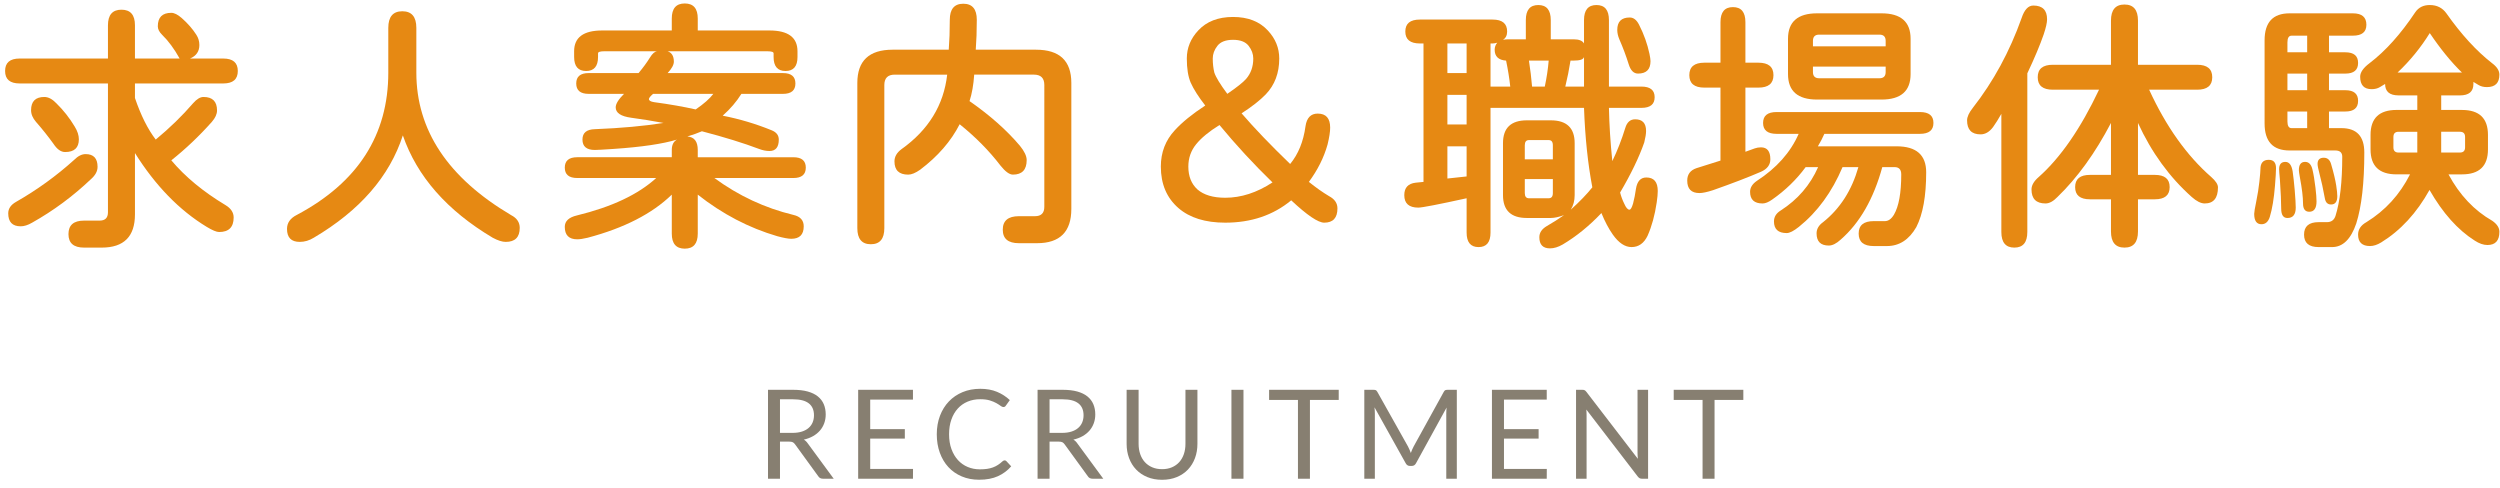
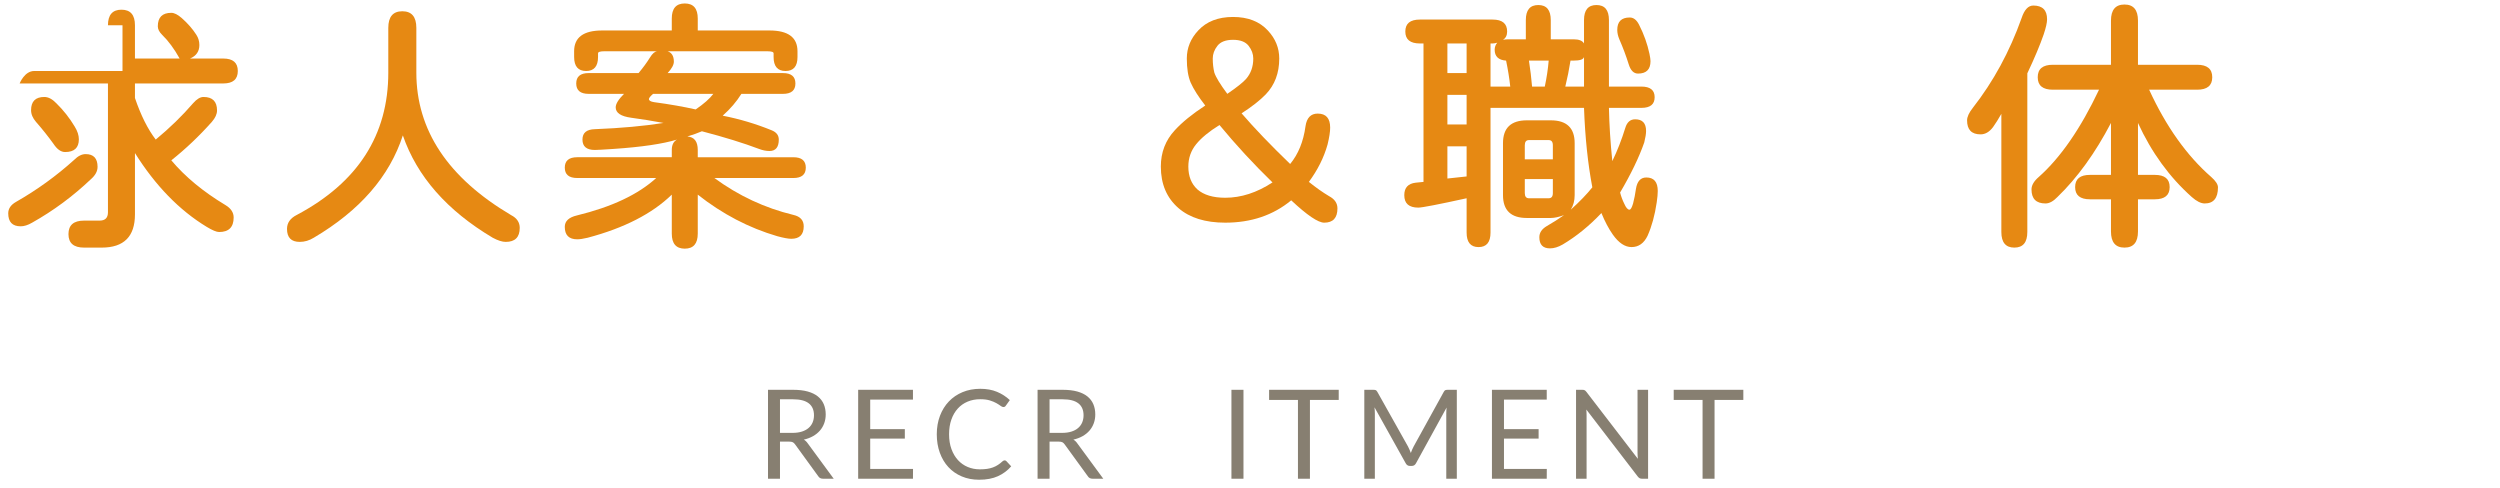
<svg xmlns="http://www.w3.org/2000/svg" version="1.1" x="0px" y="0px" width="282px" height="55px" viewBox="-0.575 -0.391 282 55" enable-background="new -0.575 -0.391 282 55" xml:space="preserve">
  <defs>
</defs>
-   <path fill="#E68913" d="M11.602,2.461c0-1.172,0.508-1.758,1.523-1.758c1.015,0,1.523,0.586,1.523,1.758v3.75h5.039  c-0.605-1.094-1.27-1.992-1.992-2.695c-0.313-0.312-0.469-0.625-0.469-0.938c0-1.015,0.508-1.523,1.523-1.523  c0.332,0,0.722,0.195,1.172,0.586c0.684,0.605,1.23,1.23,1.641,1.875c0.234,0.352,0.352,0.743,0.352,1.172  c0,0.723-0.352,1.23-1.055,1.523h3.75c1.094,0,1.641,0.469,1.641,1.406s-0.547,1.406-1.641,1.406h-9.961v1.641  c0.664,1.953,1.445,3.516,2.344,4.688c1.582-1.308,2.988-2.676,4.219-4.102c0.41-0.469,0.801-0.703,1.172-0.703  c1.015,0,1.523,0.508,1.523,1.523c0,0.41-0.195,0.84-0.586,1.289c-1.426,1.602-2.949,3.047-4.57,4.336  c1.563,1.856,3.593,3.535,6.094,5.039c0.625,0.371,0.938,0.84,0.938,1.406c0,1.094-0.547,1.641-1.641,1.641  c-0.293,0-0.762-0.195-1.406-0.586c-3.086-1.875-5.782-4.648-8.086-8.32v6.914c0,2.5-1.25,3.75-3.75,3.75H8.906  c-1.172,0-1.758-0.508-1.758-1.523s0.586-1.523,1.758-1.523h1.758c0.625,0,0.938-0.312,0.938-0.938V9.023H1.641  C0.546,9.023,0,8.555,0,7.617s0.546-1.406,1.641-1.406h9.961V2.461z M9.082,16.992c0.898,0,1.348,0.479,1.348,1.436  c0,0.488-0.245,0.948-0.732,1.377c-2.032,1.934-4.248,3.574-6.65,4.922c-0.469,0.273-0.898,0.41-1.289,0.41  c-0.938,0-1.406-0.488-1.406-1.465c0-0.527,0.293-0.957,0.879-1.289c2.363-1.348,4.551-2.93,6.563-4.746  C8.222,17.208,8.652,16.992,9.082,16.992z M4.424,10.547c0.449,0,0.898,0.234,1.348,0.703c0.801,0.781,1.494,1.66,2.08,2.637  c0.312,0.508,0.469,0.986,0.469,1.436c0,0.957-0.518,1.436-1.553,1.436c-0.469,0-0.908-0.312-1.318-0.938  c-0.605-0.839-1.26-1.66-1.963-2.461C3.115,12.93,2.93,12.491,2.93,12.041C2.93,11.045,3.428,10.547,4.424,10.547z" />
+   <path fill="#E68913" d="M11.602,2.461c0-1.172,0.508-1.758,1.523-1.758c1.015,0,1.523,0.586,1.523,1.758v3.75h5.039  c-0.605-1.094-1.27-1.992-1.992-2.695c-0.313-0.312-0.469-0.625-0.469-0.938c0-1.015,0.508-1.523,1.523-1.523  c0.332,0,0.722,0.195,1.172,0.586c0.684,0.605,1.23,1.23,1.641,1.875c0.234,0.352,0.352,0.743,0.352,1.172  c0,0.723-0.352,1.23-1.055,1.523h3.75c1.094,0,1.641,0.469,1.641,1.406s-0.547,1.406-1.641,1.406h-9.961v1.641  c0.664,1.953,1.445,3.516,2.344,4.688c1.582-1.308,2.988-2.676,4.219-4.102c0.41-0.469,0.801-0.703,1.172-0.703  c1.015,0,1.523,0.508,1.523,1.523c0,0.41-0.195,0.84-0.586,1.289c-1.426,1.602-2.949,3.047-4.57,4.336  c1.563,1.856,3.593,3.535,6.094,5.039c0.625,0.371,0.938,0.84,0.938,1.406c0,1.094-0.547,1.641-1.641,1.641  c-0.293,0-0.762-0.195-1.406-0.586c-3.086-1.875-5.782-4.648-8.086-8.32v6.914c0,2.5-1.25,3.75-3.75,3.75H8.906  c-1.172,0-1.758-0.508-1.758-1.523s0.586-1.523,1.758-1.523h1.758c0.625,0,0.938-0.312,0.938-0.938V9.023H1.641  s0.546-1.406,1.641-1.406h9.961V2.461z M9.082,16.992c0.898,0,1.348,0.479,1.348,1.436  c0,0.488-0.245,0.948-0.732,1.377c-2.032,1.934-4.248,3.574-6.65,4.922c-0.469,0.273-0.898,0.41-1.289,0.41  c-0.938,0-1.406-0.488-1.406-1.465c0-0.527,0.293-0.957,0.879-1.289c2.363-1.348,4.551-2.93,6.563-4.746  C8.222,17.208,8.652,16.992,9.082,16.992z M4.424,10.547c0.449,0,0.898,0.234,1.348,0.703c0.801,0.781,1.494,1.66,2.08,2.637  c0.312,0.508,0.469,0.986,0.469,1.436c0,0.957-0.518,1.436-1.553,1.436c-0.469,0-0.908-0.312-1.318-0.938  c-0.605-0.839-1.26-1.66-1.963-2.461C3.115,12.93,2.93,12.491,2.93,12.041C2.93,11.045,3.428,10.547,4.424,10.547z" />
  <path fill="#E68913" d="M58.05,25.313c0,1.055-0.527,1.582-1.582,1.582c-0.391,0-0.879-0.156-1.465-0.469  c-5.156-3.066-8.536-6.914-10.137-11.543c-1.504,4.629-4.854,8.477-10.049,11.543c-0.508,0.313-1.036,0.469-1.582,0.469  c-0.957,0-1.436-0.488-1.436-1.465c0-0.684,0.371-1.211,1.113-1.582c6.875-3.652,10.313-9.004,10.313-16.055V2.754  c0-1.25,0.527-1.875,1.582-1.875s1.582,0.625,1.582,1.875v5.039c0,6.504,3.564,11.865,10.693,16.084  C57.728,24.209,58.05,24.688,58.05,25.313z" />
  <path fill="#E68913" d="M76.667,0c0.977,0,1.465,0.567,1.465,1.699v1.348h8.086c2.109,0,3.164,0.781,3.164,2.344v0.645  c0,1.055-0.45,1.582-1.348,1.582c-0.898,0-1.348-0.527-1.348-1.582v-0.41c0-0.156-0.234-0.234-0.703-0.234h-11.25  c0.469,0.157,0.703,0.547,0.703,1.172c0,0.352-0.234,0.781-0.703,1.289h13.008c0.938,0,1.406,0.391,1.406,1.172  c0,0.781-0.469,1.172-1.406,1.172h-4.688c-0.547,0.879-1.25,1.699-2.109,2.461c1.894,0.371,3.73,0.918,5.508,1.641  c0.546,0.215,0.82,0.567,0.82,1.055c0,0.86-0.352,1.289-1.055,1.289c-0.371,0-0.762-0.078-1.172-0.234  c-1.758-0.664-3.907-1.328-6.445-1.992c-0.45,0.195-0.996,0.391-1.641,0.586c0.781,0.059,1.172,0.567,1.172,1.523v0.82h10.781  c0.938,0,1.406,0.391,1.406,1.172c0,0.781-0.469,1.172-1.406,1.172h-8.906c2.714,1.992,5.684,3.379,8.906,4.16  c0.781,0.176,1.172,0.605,1.172,1.289c0,0.938-0.469,1.406-1.406,1.406c-0.333,0-0.86-0.098-1.582-0.293  c-3.204-0.938-6.192-2.5-8.965-4.688v4.395c0,1.133-0.488,1.699-1.465,1.699c-0.977,0-1.465-0.566-1.465-1.699v-4.395  c-2.208,2.149-5.372,3.77-9.492,4.863c-0.488,0.117-0.879,0.176-1.172,0.176c-0.938,0-1.406-0.469-1.406-1.406  c0-0.645,0.458-1.074,1.377-1.289c3.926-0.957,6.904-2.363,8.936-4.219h-8.906c-0.938,0-1.406-0.391-1.406-1.172  c0-0.781,0.469-1.172,1.406-1.172h10.664v-0.82c0-0.566,0.195-0.957,0.586-1.172c-1.602,0.488-3.984,0.84-7.148,1.055  c-1.153,0.078-1.856,0.117-2.109,0.117c-0.938,0-1.406-0.391-1.406-1.172c0-0.762,0.469-1.152,1.406-1.172  c2.949-0.117,5.527-0.352,7.734-0.703c-1.25-0.234-2.461-0.429-3.633-0.586c-1.172-0.156-1.758-0.546-1.758-1.172  c0-0.391,0.312-0.898,0.938-1.523h-3.984c-0.938,0-1.406-0.391-1.406-1.172c0-0.781,0.469-1.172,1.406-1.172h5.625  c0.508-0.605,0.938-1.191,1.289-1.758c0.273-0.449,0.546-0.684,0.82-0.703h-5.977c-0.469,0-0.703,0.078-0.703,0.234v0.41  c0,1.055-0.45,1.582-1.348,1.582c-0.898,0-1.348-0.527-1.348-1.582V5.391c0-1.563,1.055-2.344,3.164-2.344h7.852V1.699  C75.202,0.567,75.689,0,76.667,0z M73.092,10.195c-0.313,0.274-0.469,0.469-0.469,0.586c0,0.176,0.195,0.293,0.586,0.352  c1.738,0.234,3.3,0.508,4.688,0.82c0.918-0.625,1.582-1.211,1.992-1.758H73.092z" />
-   <path fill="#E68913" d="M106.562,1.846c0-1.211,0.508-1.816,1.523-1.816c1.015,0,1.523,0.605,1.523,1.816  c0,1.23-0.04,2.354-0.117,3.369h6.797c2.656,0,3.984,1.25,3.984,3.75v14.209c0,2.578-1.289,3.867-3.867,3.867h-2.051  c-1.211,0-1.816-0.508-1.816-1.523c0-1.015,0.605-1.523,1.816-1.523h1.816c0.703,0,1.055-0.352,1.055-1.055V9.199  c0-0.781-0.391-1.172-1.172-1.172h-6.738c-0.078,1.153-0.254,2.149-0.527,2.988c2.304,1.602,4.199,3.281,5.684,5.039  c0.508,0.625,0.762,1.162,0.762,1.611c0,1.094-0.518,1.641-1.553,1.641c-0.391,0-0.86-0.341-1.406-1.025  c-1.27-1.66-2.803-3.212-4.6-4.658c-0.977,1.915-2.461,3.623-4.453,5.127c-0.527,0.371-0.977,0.557-1.348,0.557  c-1.036,0-1.553-0.498-1.553-1.494c0-0.527,0.264-0.986,0.791-1.377c3.047-2.168,4.765-4.97,5.156-8.408h-5.918  c-0.781,0-1.172,0.391-1.172,1.172v16.143c0,1.211-0.508,1.816-1.523,1.816c-1.016,0-1.523-0.605-1.523-1.816V8.965  c0-2.5,1.328-3.75,3.984-3.75h6.328C106.522,4.2,106.562,3.076,106.562,1.846z" />
  <path fill="#E68913" d="M142.435,3.047c0.859,0.918,1.289,1.973,1.289,3.164c0,1.641-0.508,2.988-1.523,4.043  c-0.664,0.684-1.572,1.396-2.725,2.139c1.445,1.68,3.271,3.584,5.479,5.713c0.918-1.113,1.494-2.529,1.729-4.248  c0.137-0.957,0.596-1.436,1.377-1.436c0.938,0,1.406,0.527,1.406,1.582c0,0.469-0.098,1.104-0.293,1.904  c-0.41,1.465-1.113,2.871-2.109,4.219c0.801,0.645,1.563,1.182,2.285,1.611c0.625,0.333,0.938,0.791,0.938,1.377  c0,1.074-0.498,1.611-1.494,1.611c-0.684,0-1.924-0.839-3.721-2.52c-2.031,1.68-4.512,2.52-7.441,2.52  c-2.246,0-4.004-0.546-5.273-1.641c-1.329-1.152-1.992-2.714-1.992-4.688c0-1.601,0.527-2.969,1.582-4.102  c0.82-0.898,1.963-1.826,3.428-2.783c-0.762-0.977-1.309-1.835-1.641-2.578c-0.293-0.684-0.439-1.592-0.439-2.725  c0-1.191,0.429-2.246,1.289-3.164c0.938-1.015,2.246-1.523,3.926-1.523C140.188,1.523,141.497,2.032,142.435,3.047z M134.349,15.879  c-0.586,0.723-0.879,1.563-0.879,2.52c0,1.094,0.341,1.953,1.025,2.578c0.722,0.625,1.768,0.938,3.135,0.938  c1.797,0,3.574-0.576,5.332-1.729c-2.148-2.09-4.141-4.248-5.977-6.475C135.813,14.434,134.935,15.157,134.349,15.879z   M136.751,4.775c-0.352,0.45-0.527,0.928-0.527,1.436c0,0.567,0.059,1.094,0.176,1.582c0.176,0.527,0.664,1.329,1.465,2.402  c1.055-0.722,1.758-1.279,2.109-1.67c0.547-0.625,0.82-1.396,0.82-2.314c0-0.508-0.176-0.986-0.527-1.436  c-0.352-0.449-0.938-0.674-1.758-0.674S137.103,4.326,136.751,4.775z" />
  <path fill="#E68913" d="M159.996,4.512h-0.41c-1.094,0-1.641-0.449-1.641-1.348c0-0.898,0.547-1.348,1.641-1.348h8.203  c1.094,0,1.641,0.45,1.641,1.348c0,0.43-0.156,0.743-0.469,0.938c0.195-0.039,0.391-0.059,0.586-0.059h1.992V1.875  c0-1.132,0.469-1.699,1.406-1.699s1.406,0.567,1.406,1.699v2.168h2.578c0.605,0,0.996,0.157,1.172,0.469V1.875  c0-1.132,0.469-1.699,1.406-1.699s1.406,0.567,1.406,1.699v7.5h3.662c0.996,0,1.494,0.4,1.494,1.201  c0,0.801-0.498,1.201-1.494,1.201h-3.662c0.039,1.915,0.166,3.916,0.381,6.006c0.566-1.172,1.055-2.421,1.465-3.75  c0.195-0.645,0.566-0.967,1.113-0.967c0.82,0,1.23,0.439,1.23,1.318c0,0.313-0.068,0.743-0.205,1.289  c-0.586,1.68-1.494,3.564-2.725,5.654c0.117,0.45,0.273,0.869,0.469,1.26c0.195,0.45,0.391,0.674,0.586,0.674  c0.137,0,0.273-0.234,0.41-0.703c0.137-0.527,0.244-1.074,0.322-1.641c0.137-0.859,0.527-1.289,1.172-1.289  c0.859,0,1.289,0.508,1.289,1.523c0,0.333-0.039,0.762-0.117,1.289c-0.215,1.446-0.557,2.695-1.025,3.75  c-0.41,0.859-1.016,1.289-1.816,1.289c-0.742,0-1.445-0.469-2.109-1.406c-0.469-0.664-0.898-1.475-1.289-2.432  c-1.367,1.445-2.822,2.627-4.365,3.545c-0.508,0.293-0.986,0.439-1.436,0.439c-0.801,0-1.201-0.42-1.201-1.26  c0-0.508,0.283-0.928,0.85-1.26c0.684-0.391,1.328-0.801,1.934-1.23c-0.586,0.215-1.084,0.322-1.494,0.322h-2.695  c-1.797,0-2.695-0.859-2.695-2.578v-5.859c0-1.718,0.898-2.578,2.695-2.578h2.695c1.797,0,2.695,0.86,2.695,2.578v5.859  c0,0.625-0.146,1.172-0.439,1.641c0.996-0.898,1.807-1.738,2.432-2.52c-0.508-2.676-0.82-5.664-0.938-8.965h-10.547V25.84  c0,1.094-0.449,1.641-1.348,1.641s-1.348-0.547-1.348-1.641v-3.867c-3.203,0.703-5.02,1.055-5.449,1.055  c-1.055,0-1.582-0.469-1.582-1.406c0-0.839,0.43-1.308,1.289-1.406l0.879-0.088V4.512z M164.859,7.852v-3.34h-2.168v3.34H164.859z   M164.859,13.652v-3.34h-2.168v3.34H164.859z M164.859,19.512v-3.398h-2.168v3.633L164.859,19.512z M169.781,9.375  c-0.098-0.918-0.254-1.894-0.469-2.93c-0.859-0.059-1.289-0.469-1.289-1.23c0-0.293,0.098-0.557,0.293-0.791  c-0.195,0.059-0.371,0.088-0.527,0.088h-0.234v4.863H169.781z M174.586,17.578v-1.582c0-0.391-0.156-0.586-0.469-0.586h-2.227  c-0.313,0-0.469,0.195-0.469,0.586v1.582H174.586z M171.422,19.805v1.582c0,0.391,0.156,0.586,0.469,0.586h2.227  c0.313,0,0.469-0.195,0.469-0.586v-1.582H171.422z M172.242,9.375h1.436c0.215-1.015,0.361-1.992,0.439-2.93h-2.227  C172.047,7.461,172.164,8.438,172.242,9.375z M178.102,9.375v-3.34c-0.059,0.274-0.449,0.41-1.172,0.41h-0.352  c-0.156,0.996-0.352,1.973-0.586,2.93H178.102z M183.258,1.582c0.43,0,0.781,0.274,1.055,0.82c0.547,1.074,0.938,2.168,1.172,3.281  c0.078,0.371,0.117,0.645,0.117,0.82c0,0.938-0.469,1.406-1.406,1.406c-0.488,0-0.84-0.352-1.055-1.055  c-0.293-0.938-0.645-1.875-1.055-2.813c-0.156-0.371-0.234-0.722-0.234-1.055C181.852,2.051,182.32,1.582,183.258,1.582z" />
-   <path fill="#E68913" d="M193.495,9.492h-1.816c-1.133,0-1.699-0.469-1.699-1.406s0.566-1.406,1.699-1.406h1.816v-4.57  c0-1.132,0.469-1.699,1.406-1.699s1.406,0.567,1.406,1.699v4.57h1.465c1.133,0,1.699,0.469,1.699,1.406s-0.566,1.406-1.699,1.406  h-1.465v7.236l1.055-0.381c0.215-0.078,0.449-0.117,0.703-0.117c0.703,0,1.055,0.45,1.055,1.348c0,0.625-0.352,1.094-1.055,1.406  c-1.445,0.625-3.252,1.318-5.42,2.08c-0.664,0.215-1.172,0.322-1.523,0.322c-0.918,0-1.377-0.469-1.377-1.406  c0-0.703,0.352-1.172,1.055-1.406l2.695-0.85V9.492z M199.823,14.707c-1.016,0-1.523-0.41-1.523-1.23s0.508-1.23,1.523-1.23h16.172  c1.016,0,1.523,0.41,1.523,1.23s-0.508,1.23-1.523,1.23h-10.781c-0.215,0.488-0.459,0.957-0.732,1.406h8.877  c2.227,0,3.34,0.977,3.34,2.93c0,2.676-0.371,4.736-1.113,6.182c-0.82,1.426-1.924,2.139-3.311,2.139h-1.494  c-1.133,0-1.699-0.469-1.699-1.406s0.566-1.406,1.699-1.406h1.26c0.391,0,0.732-0.244,1.025-0.732  c0.547-0.938,0.82-2.451,0.82-4.541c0-0.546-0.254-0.82-0.762-0.82h-1.377c-0.977,3.574-2.539,6.299-4.688,8.174  c-0.488,0.449-0.938,0.674-1.348,0.674c-0.918,0-1.377-0.459-1.377-1.377c0-0.488,0.244-0.908,0.732-1.26  c1.914-1.523,3.242-3.593,3.984-6.211h-1.787c-1.191,2.813-2.832,5.059-4.922,6.738c-0.586,0.469-1.045,0.703-1.377,0.703  c-0.957,0-1.436-0.439-1.436-1.318c0-0.508,0.254-0.918,0.762-1.23c1.914-1.23,3.32-2.861,4.219-4.893h-1.406  c-1.035,1.406-2.295,2.627-3.779,3.662c-0.41,0.293-0.771,0.439-1.084,0.439c-0.938,0-1.406-0.439-1.406-1.318  c0-0.469,0.254-0.879,0.762-1.23c2.227-1.445,3.799-3.212,4.717-5.303H199.823z M211.659,1.113c2.188,0,3.281,0.957,3.281,2.871  v3.984c0,1.915-1.094,2.871-3.281,2.871h-7.266c-2.188,0-3.281-0.957-3.281-2.871V3.984c0-1.914,1.094-2.871,3.281-2.871H211.659z   M212.128,4.834V4.219c0-0.469-0.234-0.703-0.703-0.703h-6.797c-0.469,0-0.703,0.234-0.703,0.703v0.615H212.128z M203.925,7.119  v0.615c0,0.469,0.234,0.703,0.703,0.703h6.797c0.469,0,0.703-0.234,0.703-0.703V7.119H203.925z" />
  <path fill="#E68913" d="M226.643,27.539c-0.977,0-1.465-0.586-1.465-1.758v-13.33c-0.332,0.586-0.645,1.084-0.938,1.494  c-0.41,0.547-0.879,0.82-1.406,0.82c-1.016,0-1.523-0.527-1.523-1.582c0-0.391,0.215-0.859,0.645-1.406  c2.324-2.969,4.16-6.347,5.508-10.137c0.313-0.938,0.752-1.406,1.318-1.406c1.035,0,1.553,0.518,1.553,1.553  c0,0.371-0.127,0.938-0.381,1.699c-0.41,1.191-1.025,2.656-1.846,4.395v17.9C228.107,26.953,227.619,27.539,226.643,27.539z   M230.979,9.727c-1.133,0-1.699-0.469-1.699-1.406s0.566-1.406,1.699-1.406h6.563v-4.98c0-1.211,0.508-1.816,1.523-1.816  s1.523,0.605,1.523,1.816v4.98h6.68c1.133,0,1.699,0.469,1.699,1.406s-0.566,1.406-1.699,1.406h-5.42  c1.914,4.16,4.248,7.441,7.002,9.844c0.508,0.45,0.762,0.84,0.762,1.172c0,1.211-0.498,1.816-1.494,1.816  c-0.43,0-0.918-0.244-1.465-0.732c-2.52-2.246-4.541-5.029-6.064-8.35v5.859h1.904c1.113,0,1.67,0.459,1.67,1.377  c0,0.918-0.557,1.377-1.67,1.377h-1.904v3.633c0,1.211-0.508,1.816-1.523,1.816s-1.523-0.605-1.523-1.816V22.09h-2.373  c-1.113,0-1.67-0.458-1.67-1.377c0-0.918,0.557-1.377,1.67-1.377h2.373v-5.859c-1.777,3.398-3.789,6.182-6.035,8.35  c-0.469,0.488-0.918,0.732-1.348,0.732c-1.055,0-1.582-0.527-1.582-1.582c0-0.469,0.273-0.938,0.82-1.406  c2.461-2.187,4.727-5.468,6.797-9.844H230.979z" />
-   <path fill="#E68913" d="M253.932,22.324c0.156-0.762,0.273-1.504,0.352-2.227c0.078-0.722,0.117-1.191,0.117-1.406  c0-0.703,0.313-1.055,0.938-1.055c0.547,0,0.82,0.313,0.82,0.938c0,0.352-0.039,1.016-0.117,1.992  c-0.117,1.446-0.313,2.618-0.586,3.516c-0.176,0.547-0.488,0.82-0.938,0.82c-0.547,0-0.82-0.391-0.82-1.172  C253.697,23.555,253.775,23.086,253.932,22.324z M262.135,5.508h1.846c0.957,0,1.436,0.4,1.436,1.201  c0,0.801-0.479,1.201-1.436,1.201h-1.846v1.875h1.846c0.957,0,1.436,0.4,1.436,1.201c0,0.801-0.479,1.201-1.436,1.201h-1.846v1.875  h1.406c1.719,0,2.578,0.918,2.578,2.754c0,3.418-0.303,6.084-0.908,7.998c-0.605,1.777-1.514,2.666-2.725,2.666h-1.523  c-1.094,0-1.641-0.469-1.641-1.406s0.547-1.406,1.641-1.406h0.938c0.488,0,0.811-0.234,0.967-0.703  c0.508-1.621,0.762-3.848,0.762-6.68c0-0.469-0.264-0.703-0.791-0.703h-5.156c-1.875,0-2.813-1.015-2.813-3.047V4.16  c0-2.031,0.938-3.047,2.813-3.047h7.148c1.016,0,1.523,0.43,1.523,1.289c0,0.82-0.508,1.23-1.523,1.23h-2.695V5.508z   M257.213,17.871c0.43,0,0.703,0.352,0.82,1.055c0.078,0.527,0.156,1.23,0.234,2.109c0.078,0.938,0.117,1.602,0.117,1.992  c0,0.781-0.313,1.172-0.938,1.172c-0.469,0-0.703-0.352-0.703-1.055c0-0.762-0.049-1.855-0.146-3.281  c-0.059-0.625-0.088-1.015-0.088-1.172C256.51,18.145,256.744,17.871,257.213,17.871z M259.674,5.508V3.633h-1.758  c-0.313,0-0.469,0.254-0.469,0.762v1.113H259.674z M259.674,9.785V7.91h-2.227v1.875H259.674z M259.674,12.188h-2.227v1.113  c0,0.508,0.156,0.762,0.469,0.762h1.758V12.188z M260.26,18.691c0.137,0.567,0.254,1.27,0.352,2.109  c0.078,0.664,0.117,1.172,0.117,1.523c0,0.781-0.273,1.172-0.82,1.172c-0.469,0-0.703-0.312-0.703-0.938  c0-0.703-0.117-1.68-0.352-2.93c-0.078-0.429-0.117-0.703-0.117-0.82c0-0.625,0.234-0.938,0.703-0.938  C259.85,17.871,260.123,18.145,260.26,18.691z M261.549,17.402c0.41,0,0.684,0.234,0.82,0.703c0.293,0.996,0.488,1.816,0.586,2.461  c0.078,0.508,0.117,0.898,0.117,1.172c0,0.625-0.234,0.938-0.703,0.938c-0.391,0-0.625-0.234-0.703-0.703  c-0.195-1.074-0.391-1.973-0.586-2.695c-0.156-0.586-0.234-0.977-0.234-1.172C260.846,17.637,261.08,17.402,261.549,17.402z   M271.275,19.277h-1.523c-1.953,0-2.93-0.938-2.93-2.813v-1.641c0-1.875,0.977-2.813,2.93-2.813h2.344v-1.641h-2.109  c-1.016,0-1.523-0.429-1.523-1.289l-0.586,0.352c-0.254,0.157-0.566,0.234-0.938,0.234c-0.859,0-1.289-0.469-1.289-1.406  c0-0.488,0.352-0.996,1.055-1.523c1.797-1.367,3.516-3.281,5.156-5.742c0.371-0.546,0.918-0.82,1.641-0.82  c0.801,0,1.426,0.313,1.875,0.938c1.68,2.383,3.398,4.258,5.156,5.625c0.547,0.41,0.82,0.84,0.82,1.289  c0,0.938-0.469,1.406-1.406,1.406c-0.371,0-0.684-0.078-0.938-0.234l-0.586-0.352v0.234c0,0.86-0.508,1.289-1.523,1.289h-2.109  v1.641h2.344c1.953,0,2.93,0.938,2.93,2.813v1.641c0,1.875-0.977,2.813-2.93,2.813h-1.523c1.25,2.325,2.9,4.072,4.951,5.244  c0.527,0.371,0.791,0.781,0.791,1.23c0,0.996-0.449,1.494-1.348,1.494c-0.449,0-0.928-0.166-1.436-0.498  c-1.914-1.211-3.613-3.115-5.098-5.713c-1.445,2.598-3.262,4.57-5.449,5.918c-0.449,0.273-0.869,0.41-1.26,0.41  c-0.898,0-1.348-0.43-1.348-1.289c0-0.586,0.313-1.055,0.938-1.406C268.482,23.36,270.123,21.563,271.275,19.277z M272.096,14.473  h-2.109c-0.391,0-0.586,0.195-0.586,0.586v1.172c0,0.391,0.195,0.586,0.586,0.586h2.109V14.473z M277.135,7.793  c-1.211-1.172-2.422-2.656-3.633-4.453c-1.016,1.641-2.227,3.125-3.633,4.453H277.135z M276.9,16.816  c0.391,0,0.586-0.195,0.586-0.586v-1.172c0-0.391-0.195-0.586-0.586-0.586h-2.109v2.344H276.9z" />
  <path fill="#877F71" d="M93.468,53.609h-1.204c-0.248,0-0.43-0.096-0.546-0.287l-2.604-3.584c-0.079-0.112-0.165-0.192-0.255-0.241  c-0.091-0.049-0.232-0.074-0.423-0.074h-1.029v4.186h-1.351V43.579h2.835c0.634,0,1.183,0.064,1.645,0.192  c0.462,0.128,0.843,0.314,1.144,0.556c0.301,0.243,0.524,0.536,0.669,0.879c0.145,0.343,0.217,0.727,0.217,1.151  c0,0.354-0.056,0.686-0.168,0.994c-0.112,0.308-0.274,0.584-0.486,0.829c-0.212,0.245-0.472,0.454-0.777,0.627  c-0.306,0.172-0.652,0.303-1.04,0.392c0.173,0.098,0.322,0.241,0.448,0.427L93.468,53.609z M88.834,48.437  c0.392,0,0.738-0.048,1.04-0.144c0.301-0.096,0.553-0.231,0.756-0.406c0.203-0.175,0.356-0.384,0.458-0.626s0.154-0.511,0.154-0.805  c0-0.598-0.196-1.048-0.588-1.351s-0.98-0.455-1.764-0.455h-1.484v3.787H88.834z" />
  <path fill="#877F71" d="M102.414,52.503l-0.007,1.106h-6.181V43.579h6.181v1.106h-4.823v3.332h3.906v1.064h-3.906v3.423H102.414z" />
  <path fill="#877F71" d="M112.753,51.538c0.074,0,0.14,0.03,0.196,0.091l0.539,0.581c-0.411,0.476-0.909,0.847-1.495,1.113  s-1.294,0.399-2.125,0.399c-0.719,0-1.372-0.125-1.96-0.375c-0.588-0.25-1.09-0.6-1.505-1.05c-0.416-0.45-0.737-0.991-0.966-1.621  c-0.229-0.63-0.343-1.323-0.343-2.079c0-0.756,0.119-1.449,0.357-2.079c0.238-0.63,0.573-1.171,1.004-1.624s0.949-0.804,1.551-1.054  c0.602-0.25,1.267-0.375,1.995-0.375c0.714,0,1.344,0.114,1.89,0.343c0.546,0.229,1.027,0.539,1.442,0.931l-0.448,0.623  c-0.028,0.047-0.064,0.085-0.108,0.116c-0.044,0.03-0.104,0.045-0.179,0.045c-0.084,0-0.187-0.045-0.308-0.137  c-0.121-0.091-0.28-0.192-0.476-0.304c-0.196-0.112-0.441-0.213-0.735-0.305c-0.294-0.091-0.656-0.136-1.085-0.136  c-0.518,0-0.992,0.09-1.421,0.27c-0.43,0.18-0.799,0.439-1.109,0.78c-0.311,0.341-0.552,0.756-0.725,1.246  c-0.173,0.49-0.259,1.043-0.259,1.659c0,0.625,0.09,1.183,0.27,1.673c0.18,0.49,0.425,0.904,0.735,1.242  c0.31,0.338,0.676,0.596,1.099,0.773c0.422,0.178,0.879,0.266,1.369,0.266c0.299,0,0.568-0.018,0.809-0.052  c0.24-0.035,0.462-0.09,0.665-0.165s0.392-0.169,0.567-0.284c0.175-0.114,0.349-0.25,0.521-0.409  C112.594,51.572,112.673,51.538,112.753,51.538z" />
  <path fill="#877F71" d="M123.875,53.609h-1.204c-0.248,0-0.43-0.096-0.546-0.287l-2.604-3.584c-0.079-0.112-0.165-0.192-0.255-0.241  c-0.091-0.049-0.232-0.074-0.423-0.074h-1.029v4.186h-1.351V43.579h2.835c0.634,0,1.183,0.064,1.645,0.192  c0.462,0.128,0.843,0.314,1.144,0.556c0.301,0.243,0.524,0.536,0.669,0.879c0.145,0.343,0.217,0.727,0.217,1.151  c0,0.354-0.056,0.686-0.168,0.994c-0.112,0.308-0.274,0.584-0.486,0.829c-0.212,0.245-0.472,0.454-0.777,0.627  c-0.306,0.172-0.652,0.303-1.04,0.392c0.173,0.098,0.322,0.241,0.448,0.427L123.875,53.609z M119.242,48.437  c0.392,0,0.738-0.048,1.04-0.144c0.301-0.096,0.553-0.231,0.756-0.406c0.203-0.175,0.356-0.384,0.458-0.626s0.154-0.511,0.154-0.805  c0-0.598-0.196-1.048-0.588-1.351s-0.98-0.455-1.764-0.455h-1.484v3.787H119.242z" />
-   <path fill="#877F71" d="M130.504,52.531c0.416,0,0.787-0.07,1.113-0.21s0.603-0.336,0.83-0.588c0.226-0.252,0.399-0.553,0.518-0.903  c0.119-0.35,0.179-0.735,0.179-1.155v-6.097h1.351v6.097c0,0.579-0.092,1.116-0.276,1.61c-0.185,0.495-0.448,0.923-0.791,1.285  c-0.343,0.362-0.762,0.645-1.257,0.851s-1.05,0.308-1.666,0.308c-0.616,0-1.171-0.103-1.666-0.308s-0.915-0.489-1.26-0.851  c-0.346-0.361-0.61-0.79-0.794-1.285c-0.185-0.494-0.277-1.031-0.277-1.61v-6.097h1.351v6.09c0,0.42,0.06,0.805,0.179,1.155  s0.292,0.651,0.518,0.903c0.226,0.252,0.504,0.449,0.833,0.591C129.717,52.46,130.089,52.531,130.504,52.531z" />
  <path fill="#877F71" d="M139.689,53.609h-1.358V43.579h1.358V53.609z" />
  <path fill="#877F71" d="M150.434,44.719h-3.248v8.89h-1.352v-8.89h-3.255v-1.141h7.854V44.719z" />
  <path fill="#877F71" d="M163.754,43.579v10.031h-1.189v-7.371c0-0.098,0.003-0.203,0.01-0.315c0.008-0.112,0.016-0.226,0.025-0.343  l-3.444,6.272c-0.107,0.21-0.271,0.315-0.49,0.315h-0.196c-0.219,0-0.382-0.105-0.489-0.315l-3.515-6.3  c0.028,0.248,0.042,0.476,0.042,0.686v7.371h-1.189V43.579h1.001c0.121,0,0.215,0.011,0.279,0.035  c0.065,0.023,0.129,0.089,0.189,0.196l3.465,6.174c0.057,0.112,0.111,0.229,0.165,0.35c0.054,0.121,0.104,0.245,0.15,0.371  c0.046-0.126,0.096-0.251,0.146-0.375c0.052-0.124,0.107-0.242,0.168-0.354l3.402-6.167c0.056-0.107,0.118-0.173,0.186-0.196  s0.162-0.035,0.283-0.035H163.754z" />
  <path fill="#877F71" d="M173.904,52.503l-0.007,1.106h-6.181V43.579h6.181v1.106h-4.823v3.332h3.906v1.064h-3.906v3.423H173.904z" />
  <path fill="#877F71" d="M185.329,43.579v10.031h-0.68c-0.106,0-0.196-0.019-0.269-0.056c-0.073-0.037-0.144-0.1-0.214-0.189  l-5.803-7.56c0.009,0.117,0.016,0.231,0.021,0.343c0.005,0.112,0.007,0.217,0.007,0.315v7.147h-1.189V43.579h0.7  c0.061,0,0.111,0.003,0.153,0.01s0.079,0.019,0.112,0.035c0.032,0.016,0.065,0.04,0.098,0.07c0.033,0.03,0.067,0.069,0.105,0.116  l5.803,7.553c-0.01-0.121-0.018-0.239-0.024-0.354s-0.011-0.223-0.011-0.325v-7.105H185.329z" />
  <path fill="#877F71" d="M196.074,44.719h-3.248v8.89h-1.352v-8.89h-3.255v-1.141h7.854V44.719z" />
</svg>